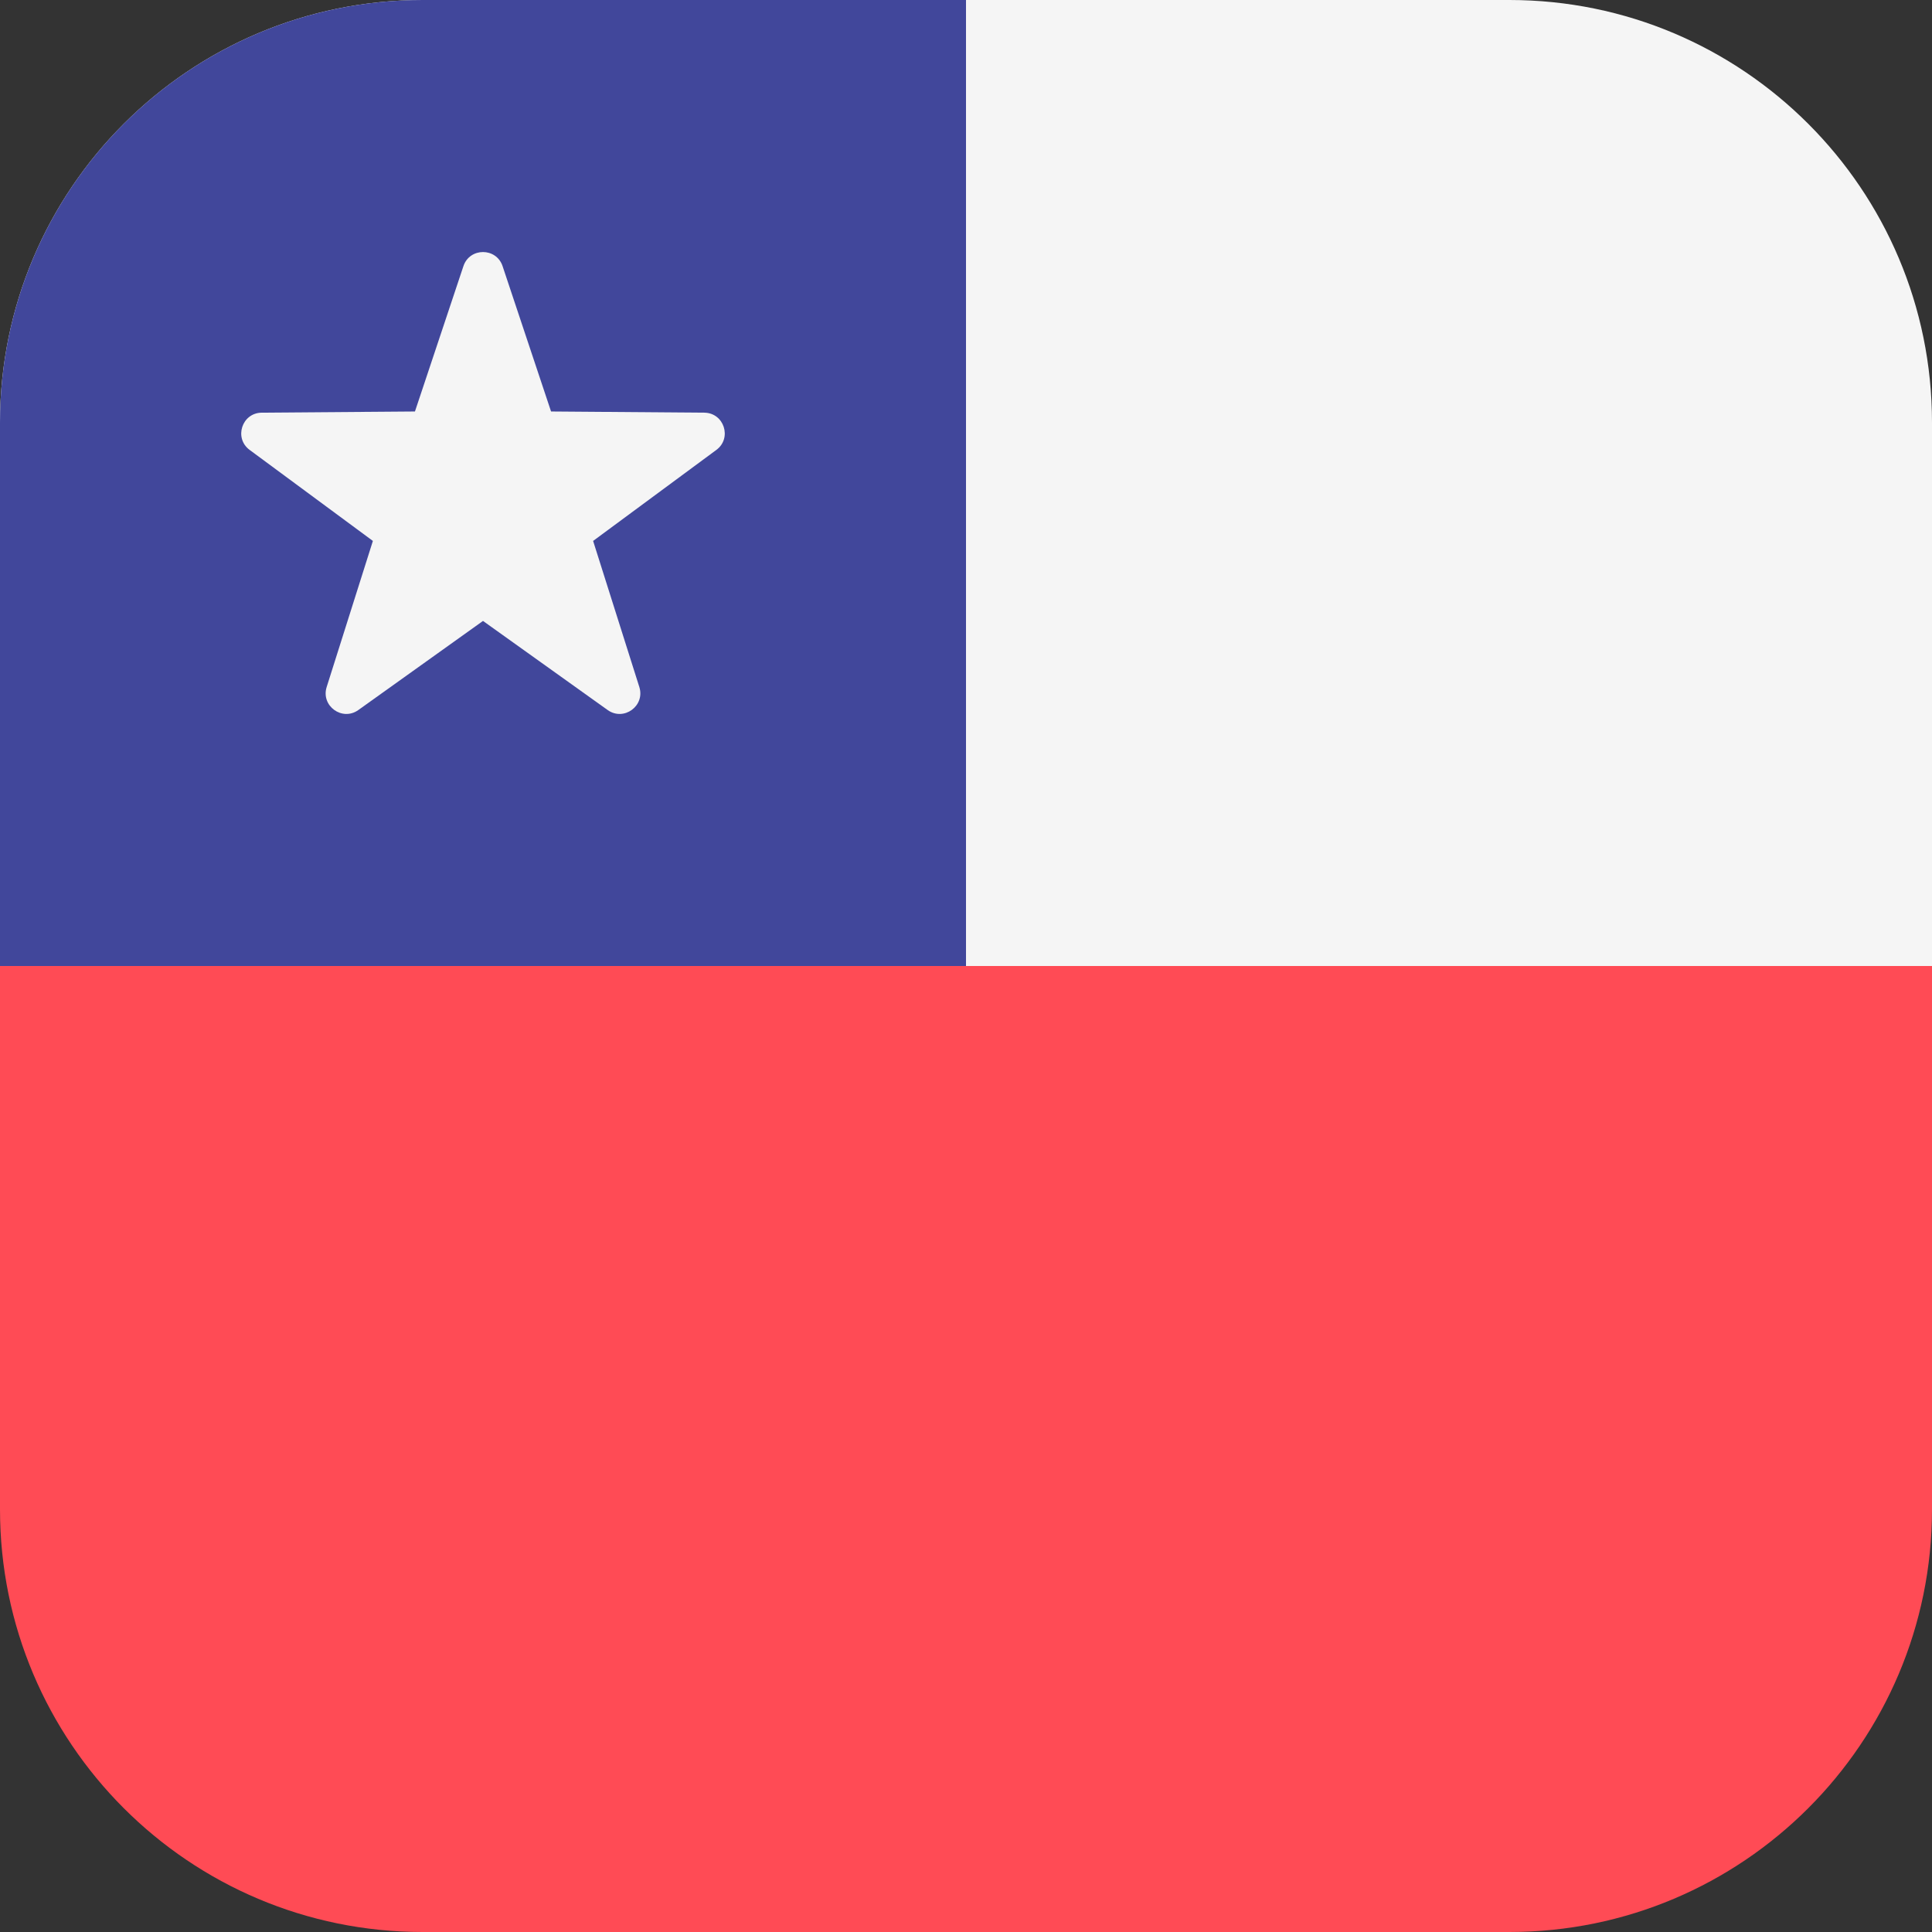
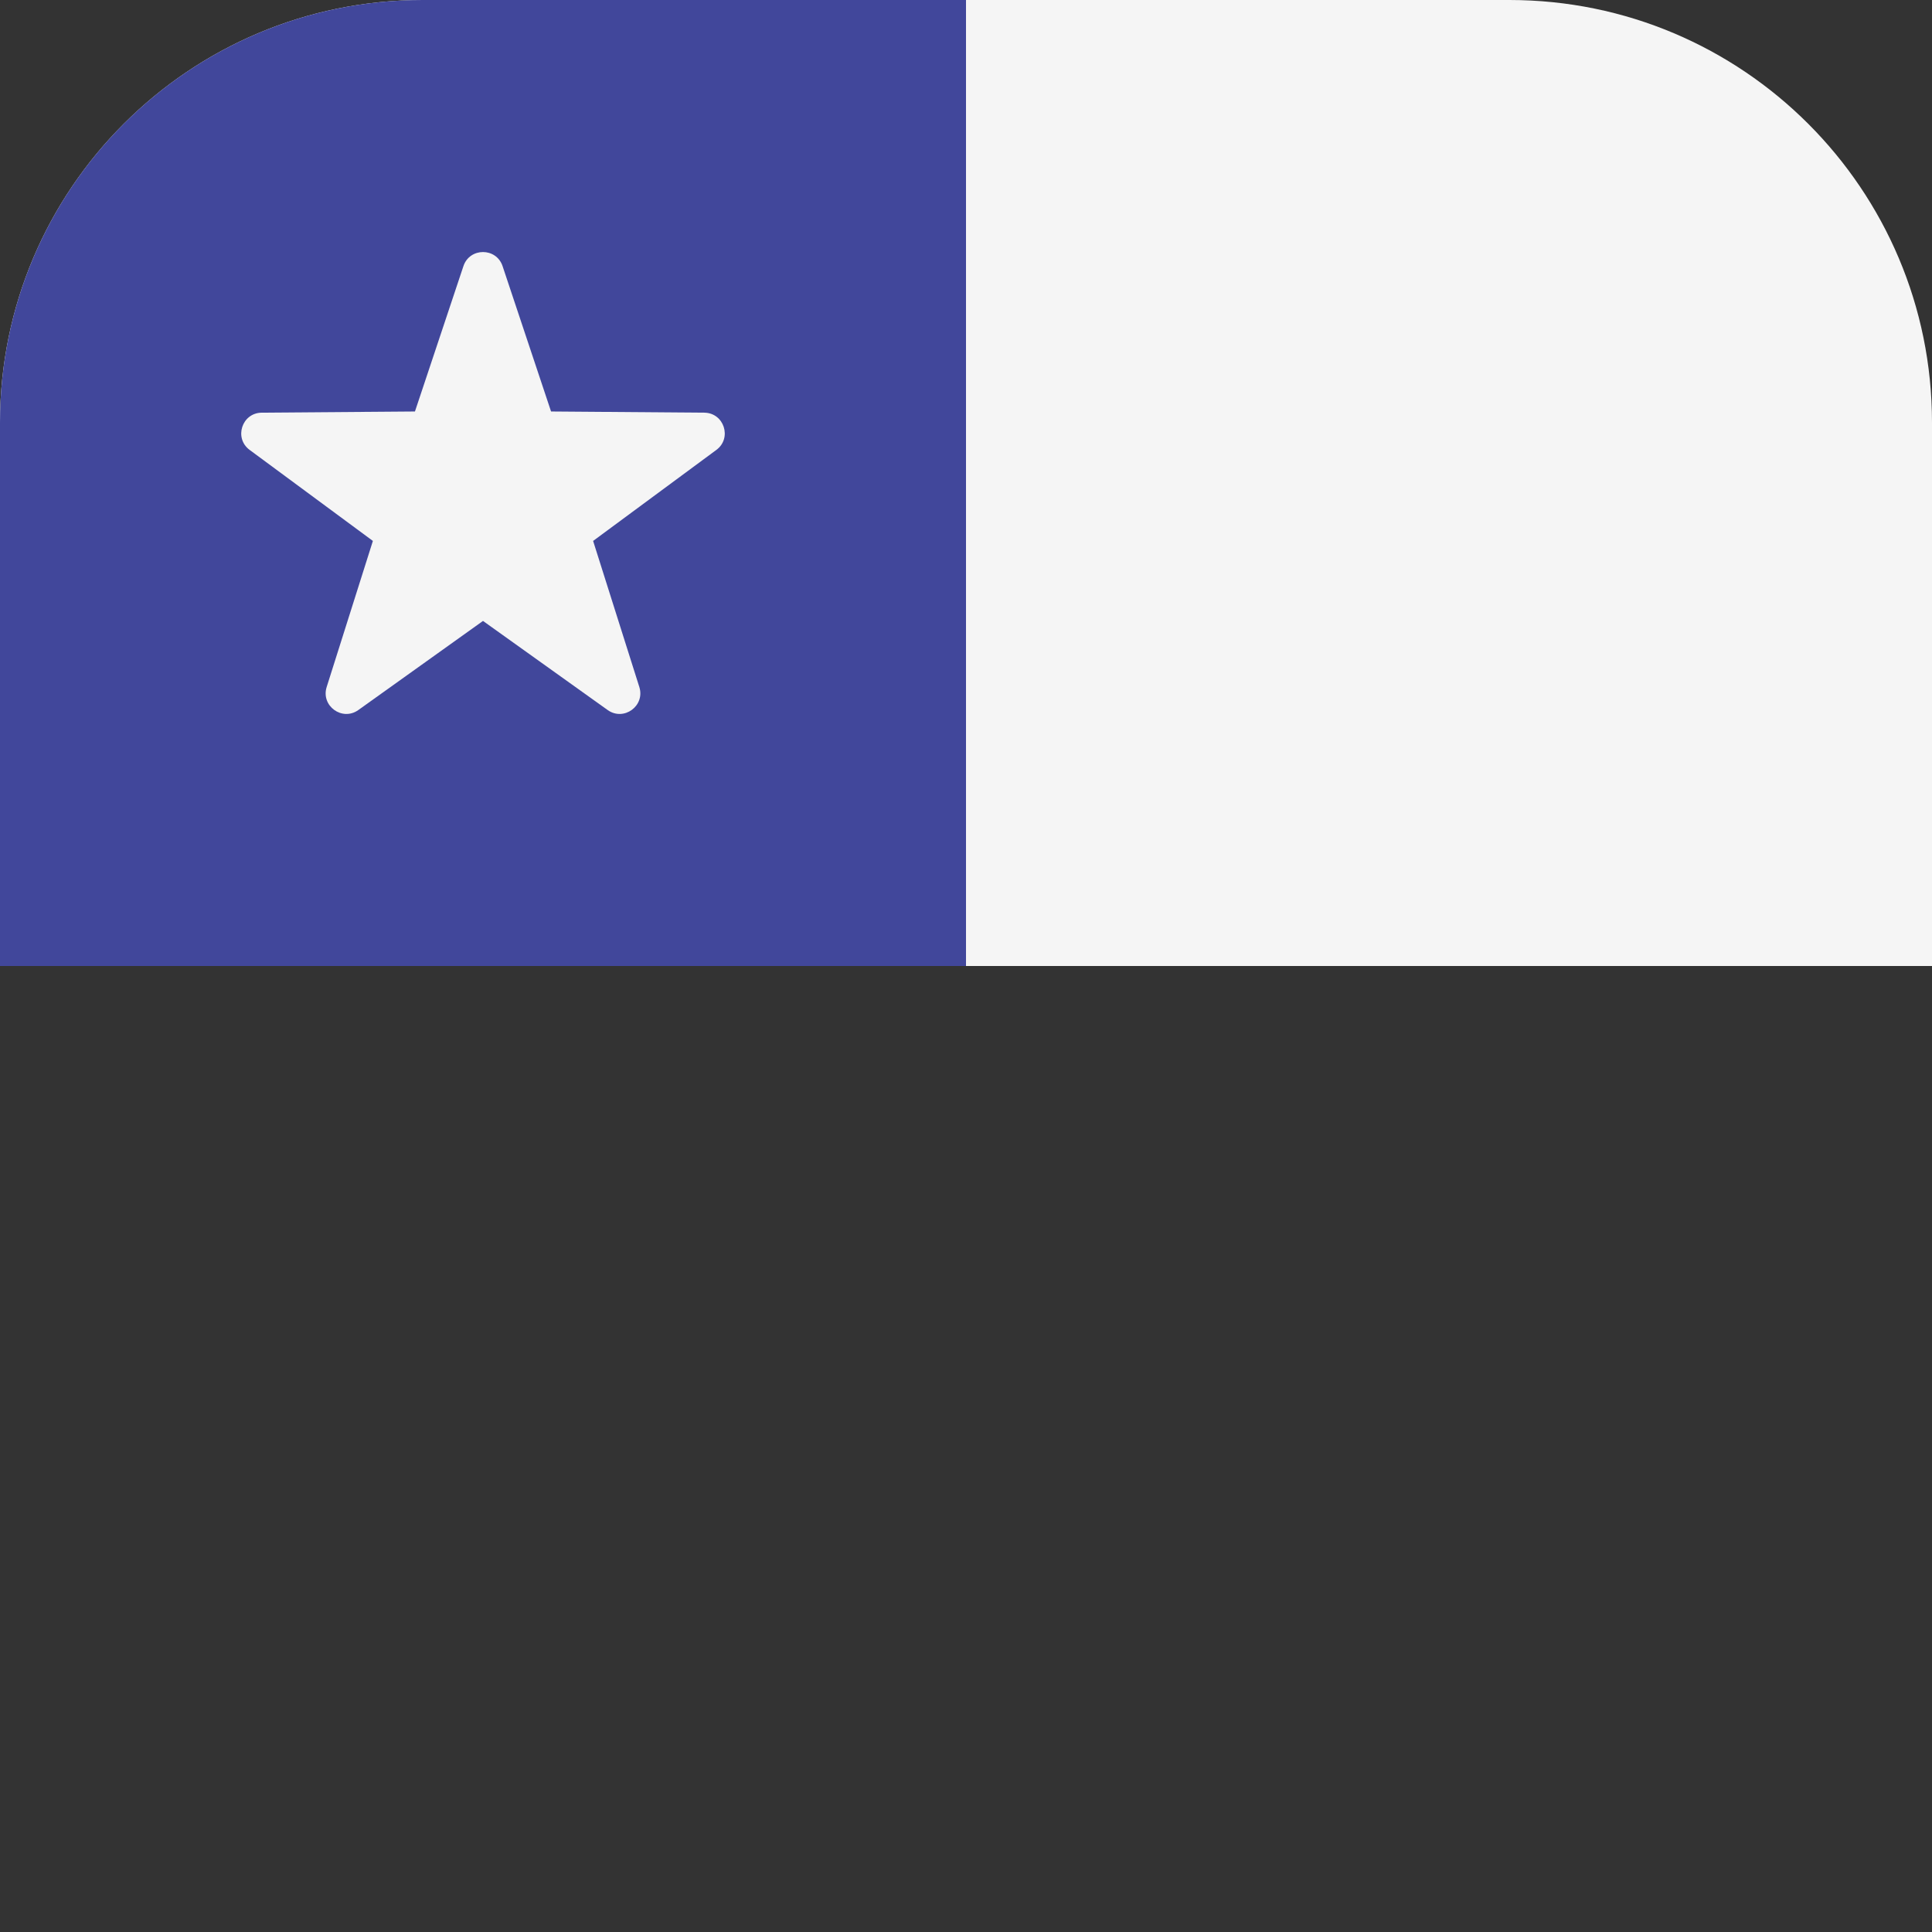
<svg xmlns="http://www.w3.org/2000/svg" version="1.1" id="Layer_1" x="0px" y="0px" viewBox="0 0 512 512" style="enable-background:new 0 0 512 512;" xml:space="preserve">
  <rect x="0" y="0" width="512" height="512" fill="#333333" stroke="none" />
  <path style="fill:#F5F5F5;" d="M400,0H112C50.144,0,0,50.144,0,112v130.526h17.655V256H512V112C512,50.144,461.856,0,400,0z" />
-   <path style="fill:#FF4B55;" d="M17.655,242.526H0V256v13.474V400c0,61.856,50.144,112,112,112h288c61.856,0,112-50.144,112-112V256  H17.655V242.526z" />
  <path style="fill:#41479B;" d="M256,0H112C50.144,0,0,50.144,0,112v144h256V0z" />
  <path style="fill:#F5F5F5;" d="M133.19,70.533l12.845,38.515l40.599,0.315c5.256,0.041,7.436,6.749,3.207,9.871l-32.661,24.118  l12.247,38.709c1.585,5.012-4.121,9.157-8.397,6.101L128,164.554l-33.031,23.609c-4.276,3.057-9.982-1.089-8.397-6.101  l12.247-38.709l-32.66-24.118c-4.229-3.123-2.049-9.831,3.207-9.871l40.599-0.315l12.845-38.515  C124.473,65.547,131.527,65.547,133.19,70.533z" />
  <g>
</g>
  <g>
</g>
  <g>
</g>
  <g>
</g>
  <g>
</g>
  <g>
</g>
  <g>
</g>
  <g>
</g>
  <g>
</g>
  <g>
</g>
  <g>
</g>
  <g>
</g>
  <g>
</g>
  <g>
</g>
  <g>
</g>
</svg>